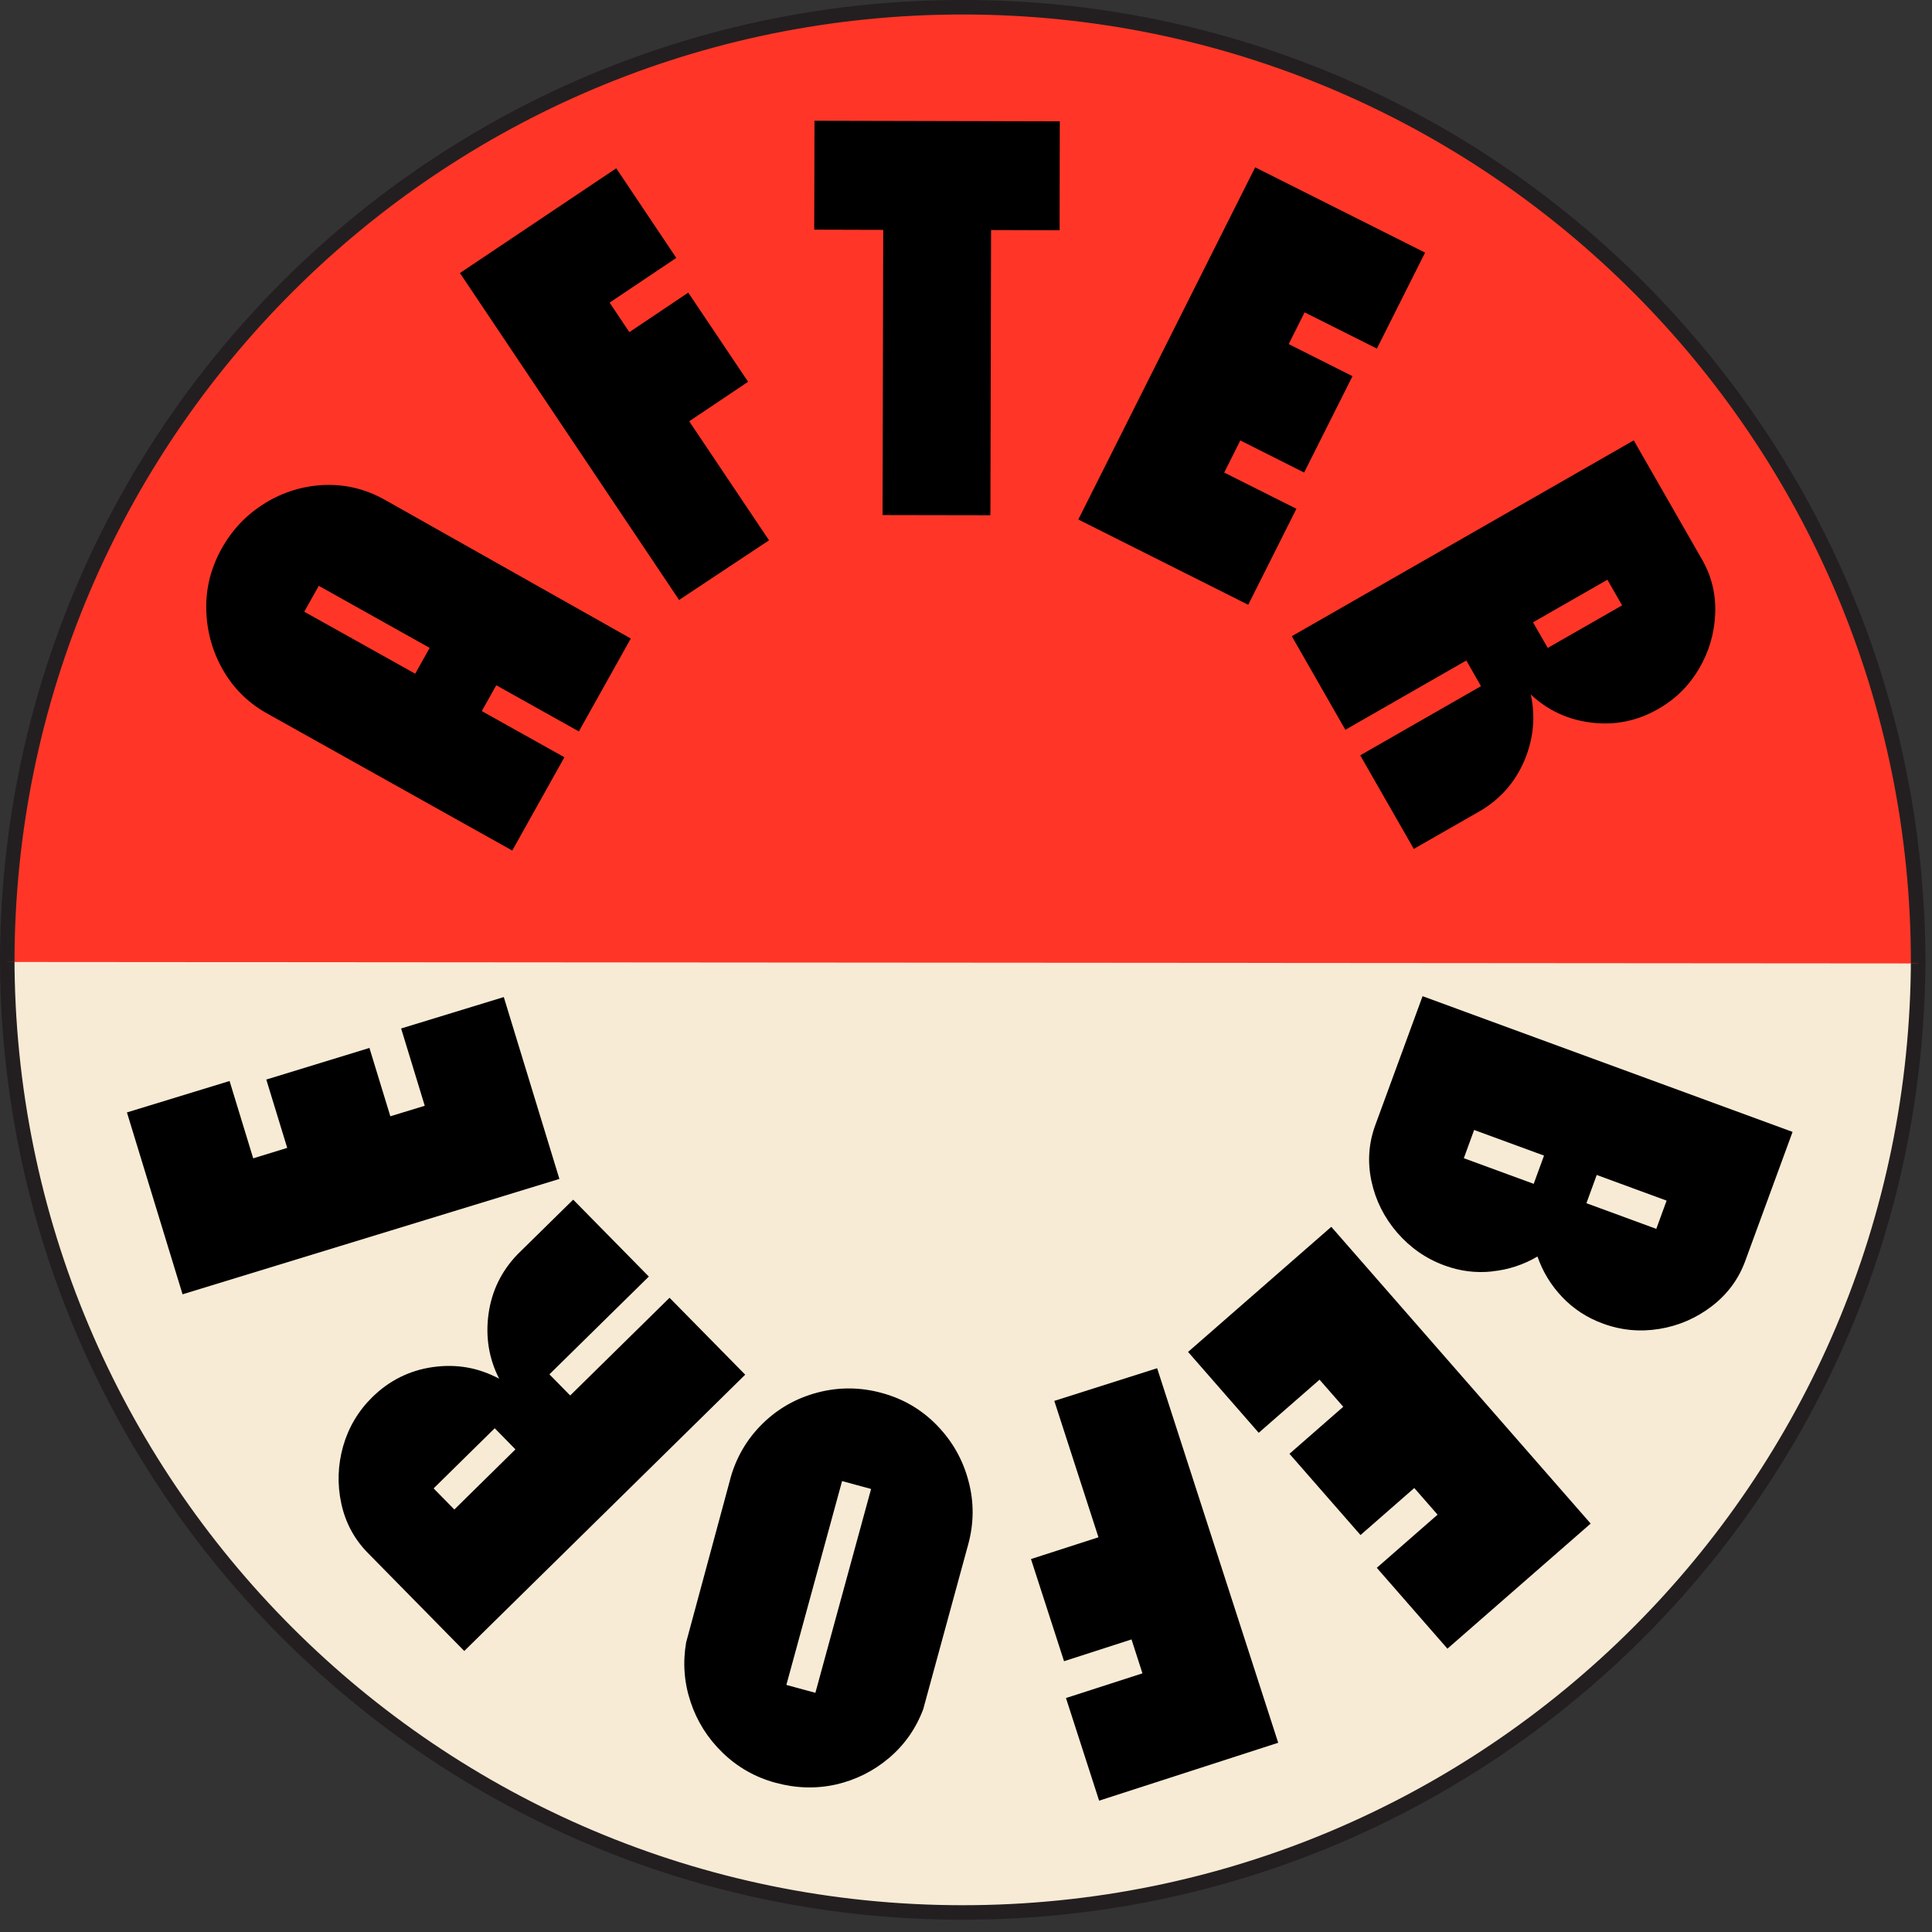
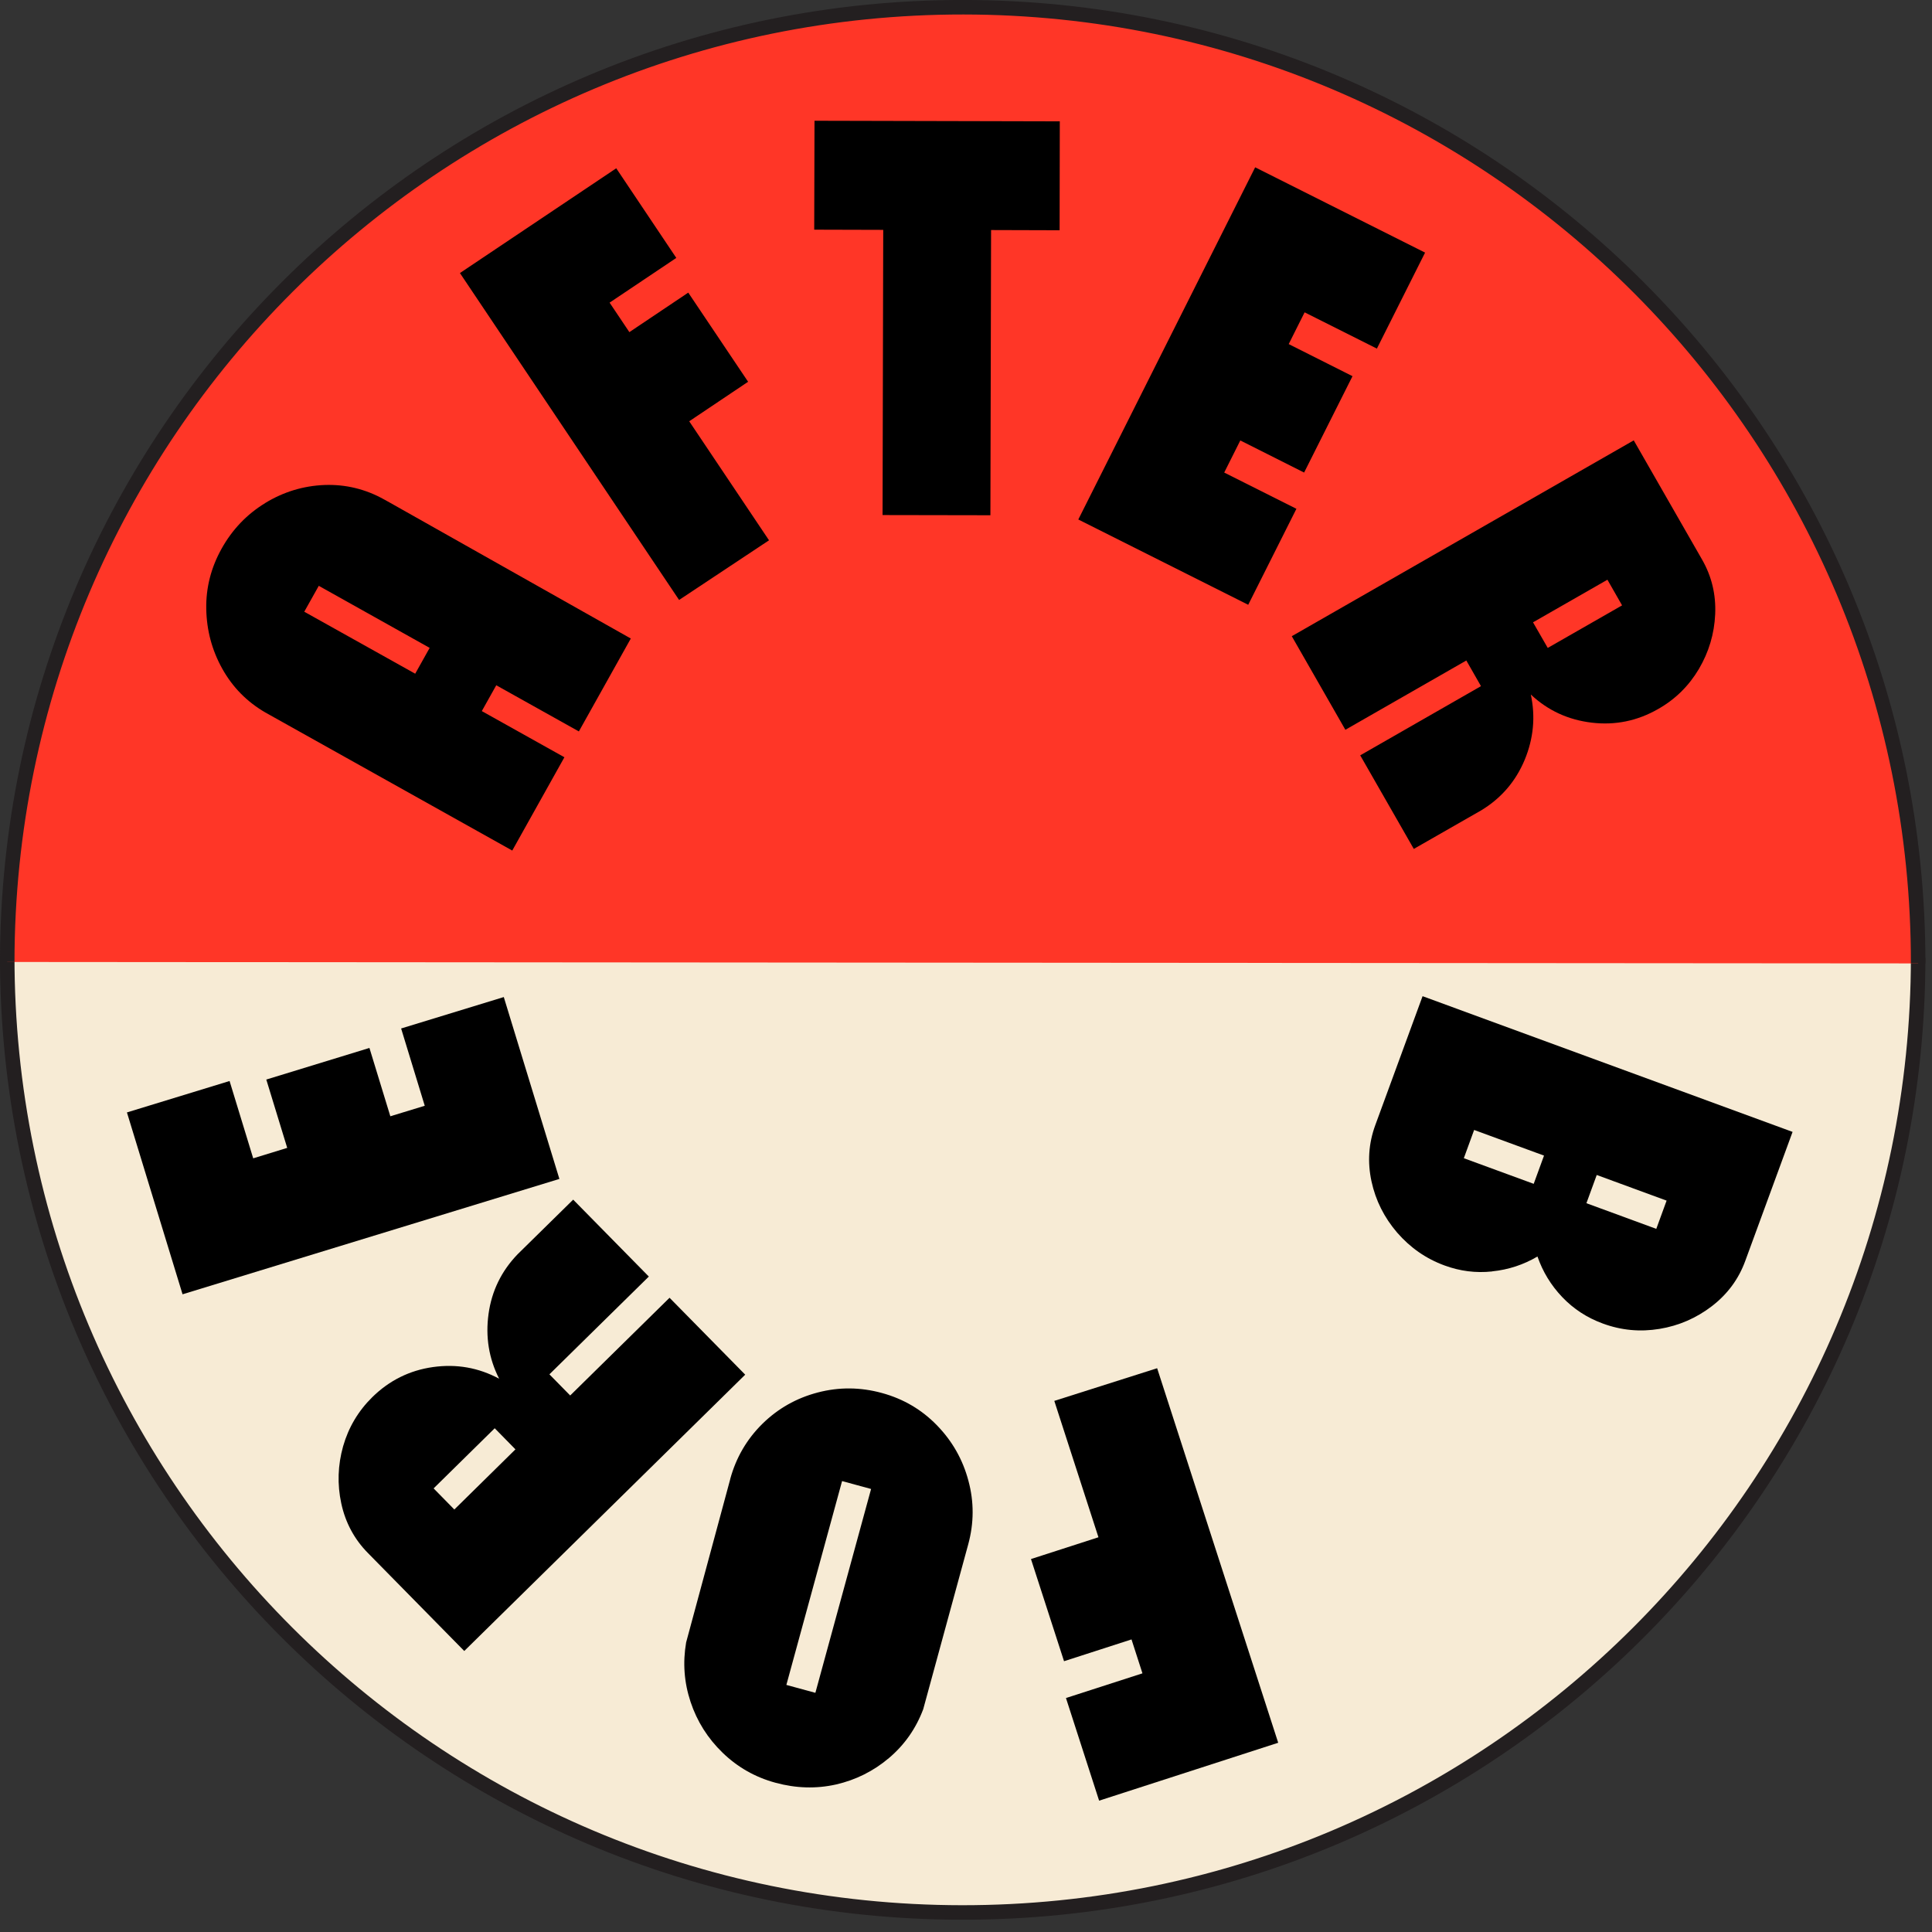
<svg xmlns="http://www.w3.org/2000/svg" fill="none" height="100%" overflow="visible" preserveAspectRatio="none" style="display: block;" viewBox="0 0 133 133" width="100%">
  <rect x="0" y="0" width="133" height="133" fill="#333333" stroke="none" />
  <g id="Group 4017">
    <g clip-path="url(#clip0_0_9984)" id="Layer_1">
      <g id="Vector">
        <path d="M0.498 65.831C0.471 102.157 29.897 131.629 66.223 131.656C102.549 131.682 132.021 102.256 132.047 65.931" fill="#F7EBD5" />
        <path d="M0.498 65.831C0.471 102.157 29.897 131.629 66.223 131.656C102.549 131.682 132.021 102.256 132.047 65.931" stroke="#231F20" />
      </g>
      <path d="M102.721 87.527C101.593 87.647 100.505 87.507 99.444 87.116C98.17 86.651 97.088 85.895 96.186 84.86C95.29 83.818 94.7 82.644 94.414 81.324C94.129 80.003 94.215 78.716 94.673 77.462L97.931 68.578L123.402 77.92L120.144 86.804C119.687 88.058 118.917 89.093 117.849 89.916C116.774 90.739 115.573 91.263 114.239 91.482C112.906 91.701 111.605 91.581 110.331 91.11C109.25 90.712 108.321 90.108 107.545 89.292C106.768 88.476 106.204 87.547 105.84 86.499C104.884 87.063 103.842 87.408 102.721 87.521V87.527ZM114.02 84.595L114.73 82.651L109.92 80.886L109.21 82.83L114.02 84.595ZM105.581 81.496L106.291 79.552L101.48 77.787L100.771 79.731L105.581 81.496Z" fill="black" id="Vector_2" />
-       <path d="M98.966 104.274L97.36 102.436L93.658 105.674L88.768 100.08L92.47 96.843L90.838 94.978L86.651 98.634L81.788 93.067L91.647 84.455L109.502 104.884L99.642 113.496L94.779 107.929L98.966 104.267V104.274Z" fill="black" id="Vector_3" />
      <path d="M78.643 115.181L77.894 112.859L73.249 114.359L70.973 107.326L75.618 105.826L72.579 96.438L79.658 94.189L87.992 119.972L75.664 123.959L73.382 116.893L78.643 115.195V115.181Z" fill="black" id="Vector_4" />
      <path d="M50.266 101.825C50.67 100.339 51.414 99.072 52.482 98.017C53.557 96.962 54.824 96.245 56.29 95.861C57.757 95.476 59.229 95.489 60.709 95.894C62.195 96.299 63.456 97.042 64.511 98.13C65.559 99.211 66.282 100.485 66.667 101.938C67.059 103.391 67.052 104.851 66.654 106.311L63.555 117.663C63.051 119.003 62.262 120.124 61.193 121.027C60.125 121.929 58.911 122.533 57.551 122.845C56.191 123.15 54.797 123.11 53.384 122.725C51.991 122.347 50.777 121.657 49.748 120.662C48.72 119.667 47.983 118.499 47.539 117.159C47.094 115.818 46.995 114.458 47.234 113.065L50.266 101.839V101.825ZM54.134 115.991L56.131 116.535L59.966 102.502L57.969 101.958L54.134 115.991Z" fill="black" id="Vector_5" />
      <path d="M37.825 94.613L39.252 96.066L46.092 89.339L51.301 94.633L31.96 113.655L25.325 106.908C24.39 105.959 23.779 104.818 23.494 103.497C23.209 102.177 23.255 100.863 23.62 99.563C23.992 98.263 24.662 97.135 25.624 96.186C26.798 95.031 28.198 94.335 29.81 94.109C31.429 93.883 32.942 94.149 34.362 94.912C33.652 93.519 33.413 92.026 33.632 90.447C33.851 88.868 34.521 87.494 35.636 86.34L39.458 82.584L44.666 87.879L37.825 94.607V94.613ZM34.057 98.322L29.85 102.462L31.277 103.915L35.483 99.775L34.057 98.322Z" fill="black" id="Vector_6" />
      <path d="M17.437 79.738L19.772 79.021L18.332 74.317L25.432 72.141L26.871 76.845L29.24 76.122L27.614 70.801L34.681 68.638L38.509 81.158L12.567 89.1L8.738 76.58L15.804 74.417L17.43 79.738H17.437Z" fill="black" id="Vector_7" />
      <g id="Vector_8">
        <path d="M0.498 66.223C0.524 29.897 29.996 0.471 66.322 0.498C102.648 0.524 132.074 29.996 132.047 66.322" fill="#FF3627" />
        <path d="M0.498 66.223C0.524 29.897 29.996 0.471 66.322 0.498C102.648 0.524 132.074 29.996 132.047 66.322" stroke="#231F20" />
      </g>
      <path d="M18.259 34.627C19.52 33.858 20.88 33.446 22.333 33.387C23.786 33.334 25.166 33.665 26.466 34.395L26.884 34.627L43.425 43.956L39.849 50.352L34.163 47.174L33.168 48.952L38.854 52.13L35.264 58.553L18.273 49.052C16.999 48.315 16.01 47.307 15.3 46.033C14.59 44.759 14.225 43.385 14.199 41.919C14.172 40.453 14.53 39.073 15.254 37.772C15.99 36.452 16.992 35.404 18.253 34.634L18.259 34.627ZM21.942 40.333L20.946 42.111L28.583 46.378L29.578 44.6L21.942 40.327V40.333Z" fill="black" id="Vector_9" />
      <path d="M41.965 20.834L43.326 22.864L47.38 20.144L51.5 26.281L47.446 29.001L52.94 37.195L46.749 41.302L31.662 18.797L42.423 11.585L46.557 17.755L41.965 20.834Z" fill="black" id="Vector_10" />
      <path d="M72.937 15.851L68.226 15.837L68.18 35.47L60.756 35.457L60.802 15.824L56.051 15.811L56.071 8.313L72.957 8.353L72.944 15.851H72.937Z" fill="black" id="Vector_11" />
      <path d="M89.809 21.504L88.715 23.687L93.107 25.896L89.776 32.531L85.384 30.321L84.276 32.531L89.246 35.026L85.928 41.634L74.231 35.762L86.406 11.518L98.103 17.39L94.786 23.998L89.816 21.504H89.809Z" fill="black" id="Vector_12" />
      <path d="M101.951 47.234L100.943 45.469L92.616 50.239L88.927 43.797L112.468 30.315L117.172 38.522C117.835 39.677 118.134 40.931 118.074 42.284C118.014 43.638 117.636 44.892 116.953 46.053C116.263 47.214 115.334 48.136 114.153 48.806C112.72 49.629 111.194 49.941 109.575 49.748C107.956 49.556 106.556 48.912 105.382 47.811C105.713 49.344 105.567 50.843 104.957 52.316C104.34 53.789 103.351 54.943 101.978 55.779L97.327 58.44L93.638 51.998L101.965 47.227L101.951 47.234ZM106.543 44.606L111.665 41.674L110.656 39.909L105.534 42.841L106.549 44.606H106.543Z" fill="black" id="Vector_13" />
    </g>
  </g>
  <defs>
    <clipPath id="clip0_0_9984">
      <rect fill="white" height="132.153" width="132.545" />
    </clipPath>
  </defs>
</svg>